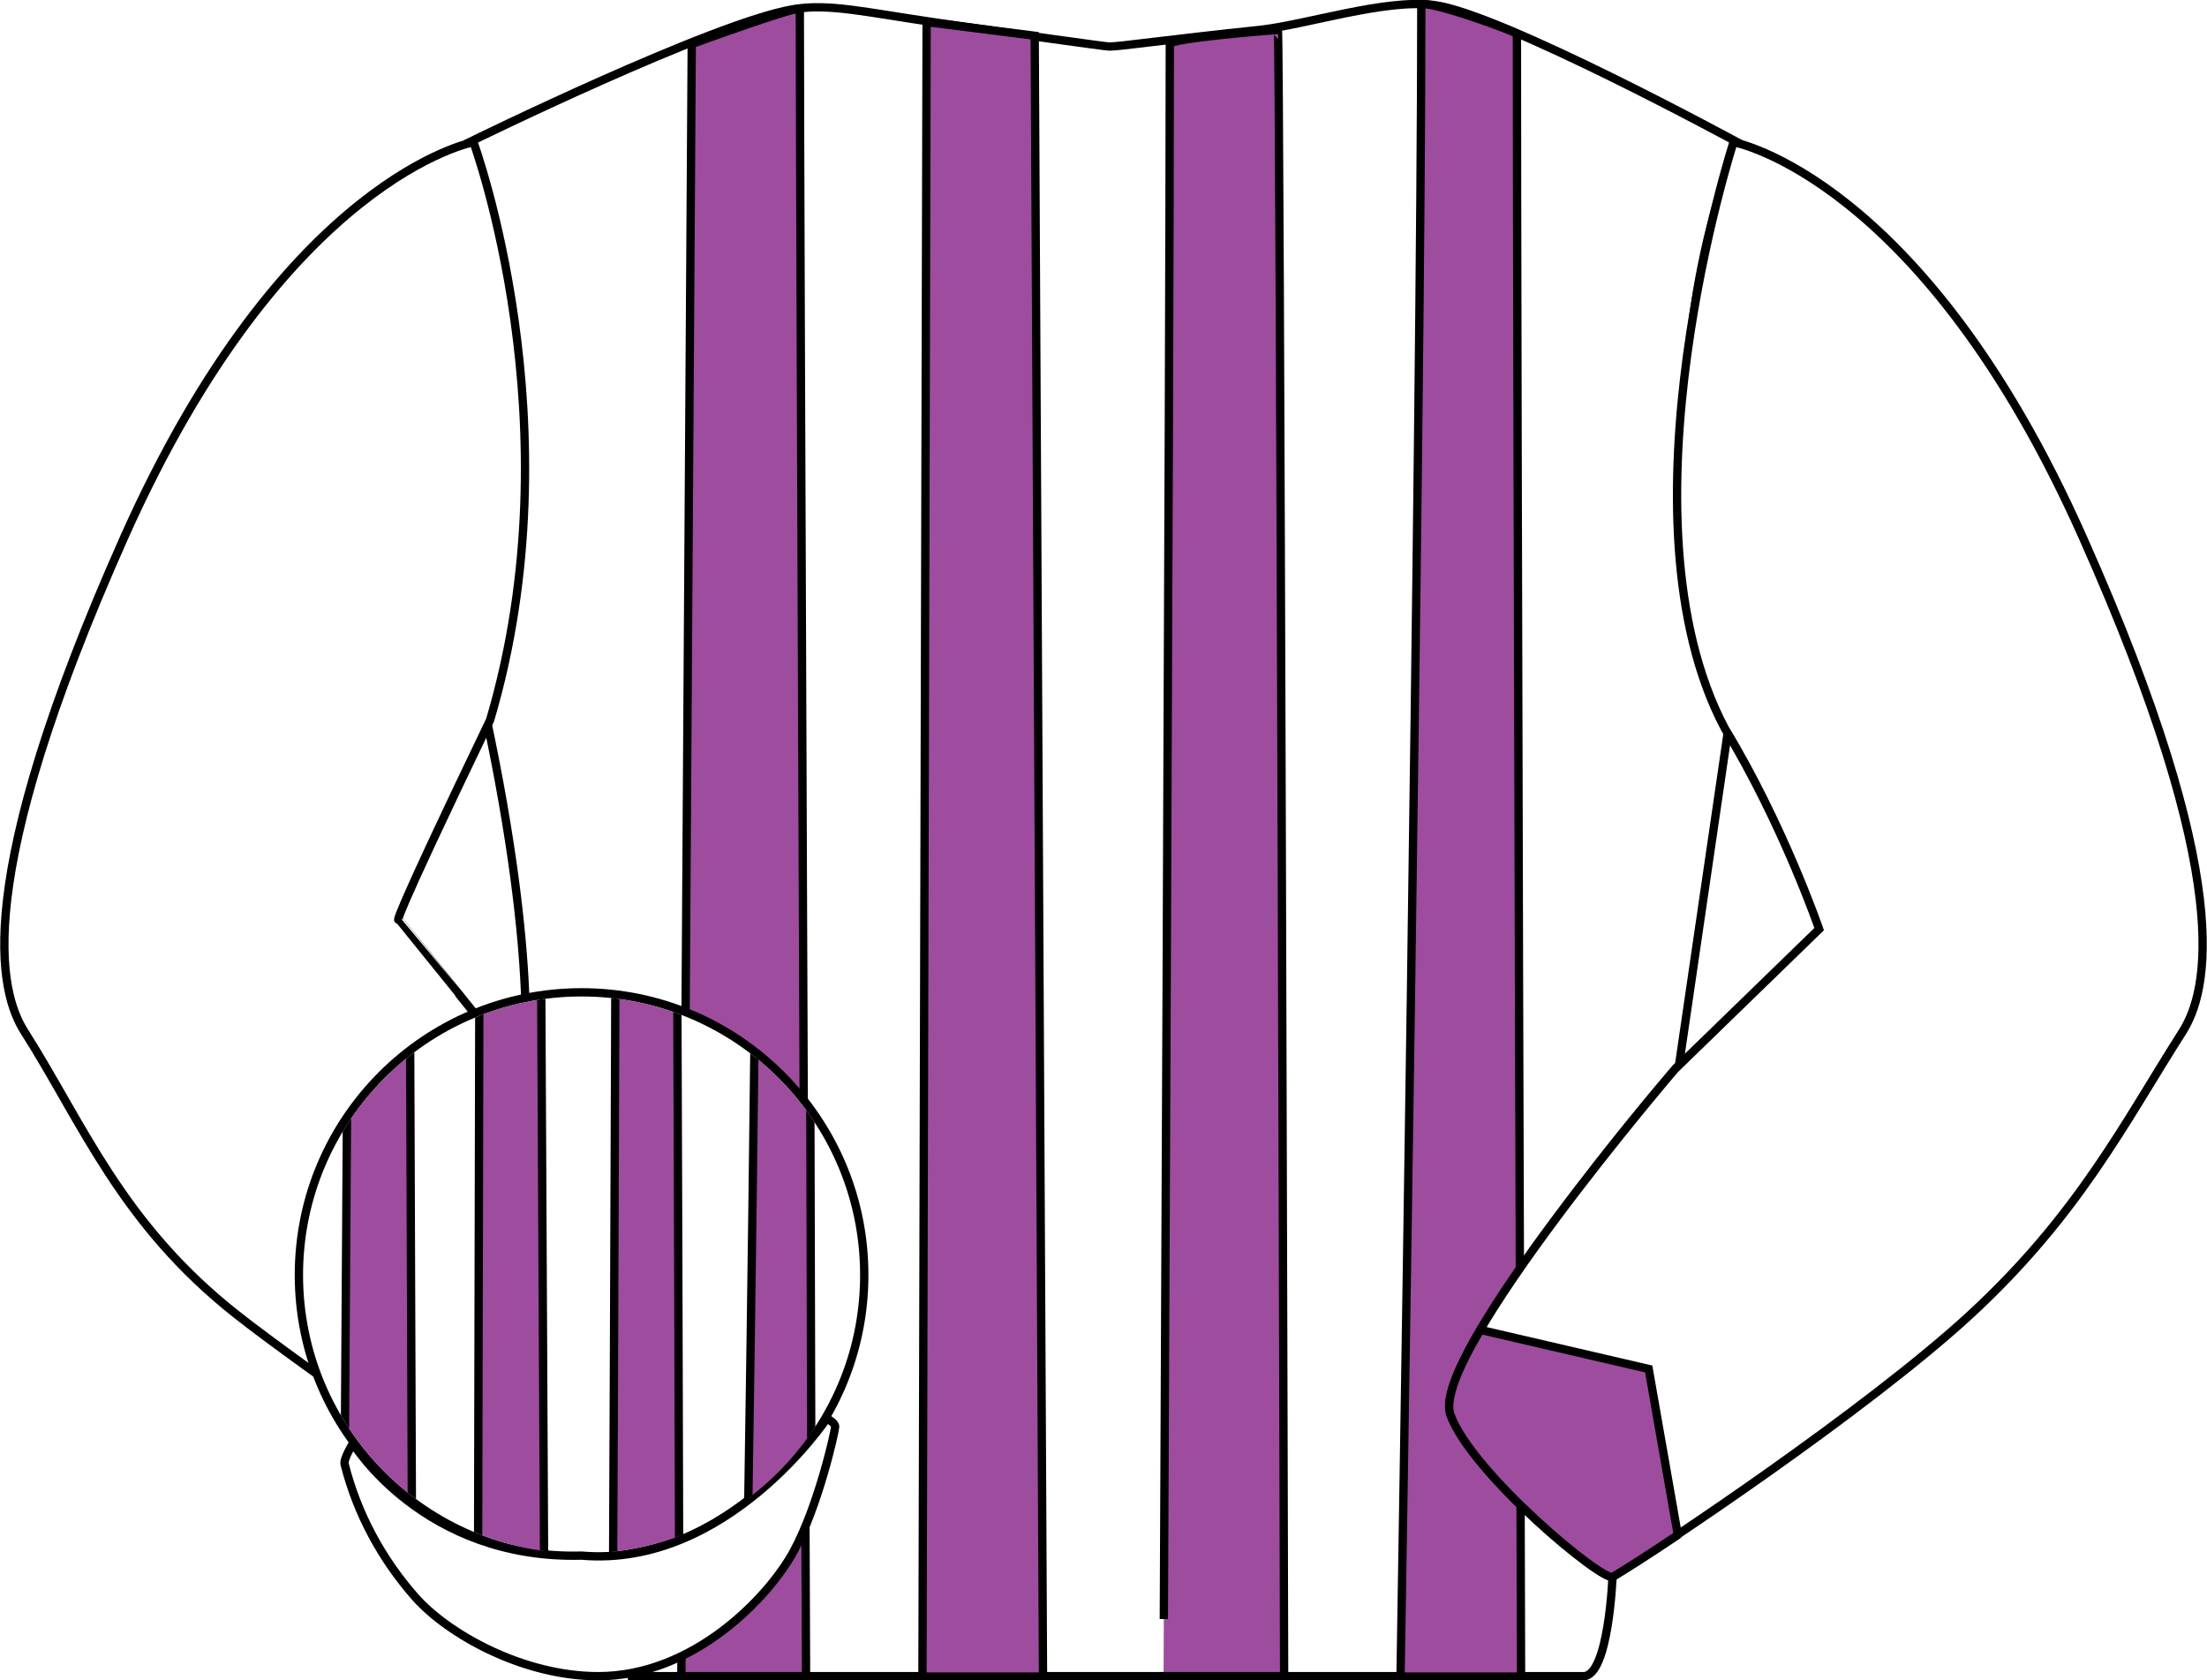
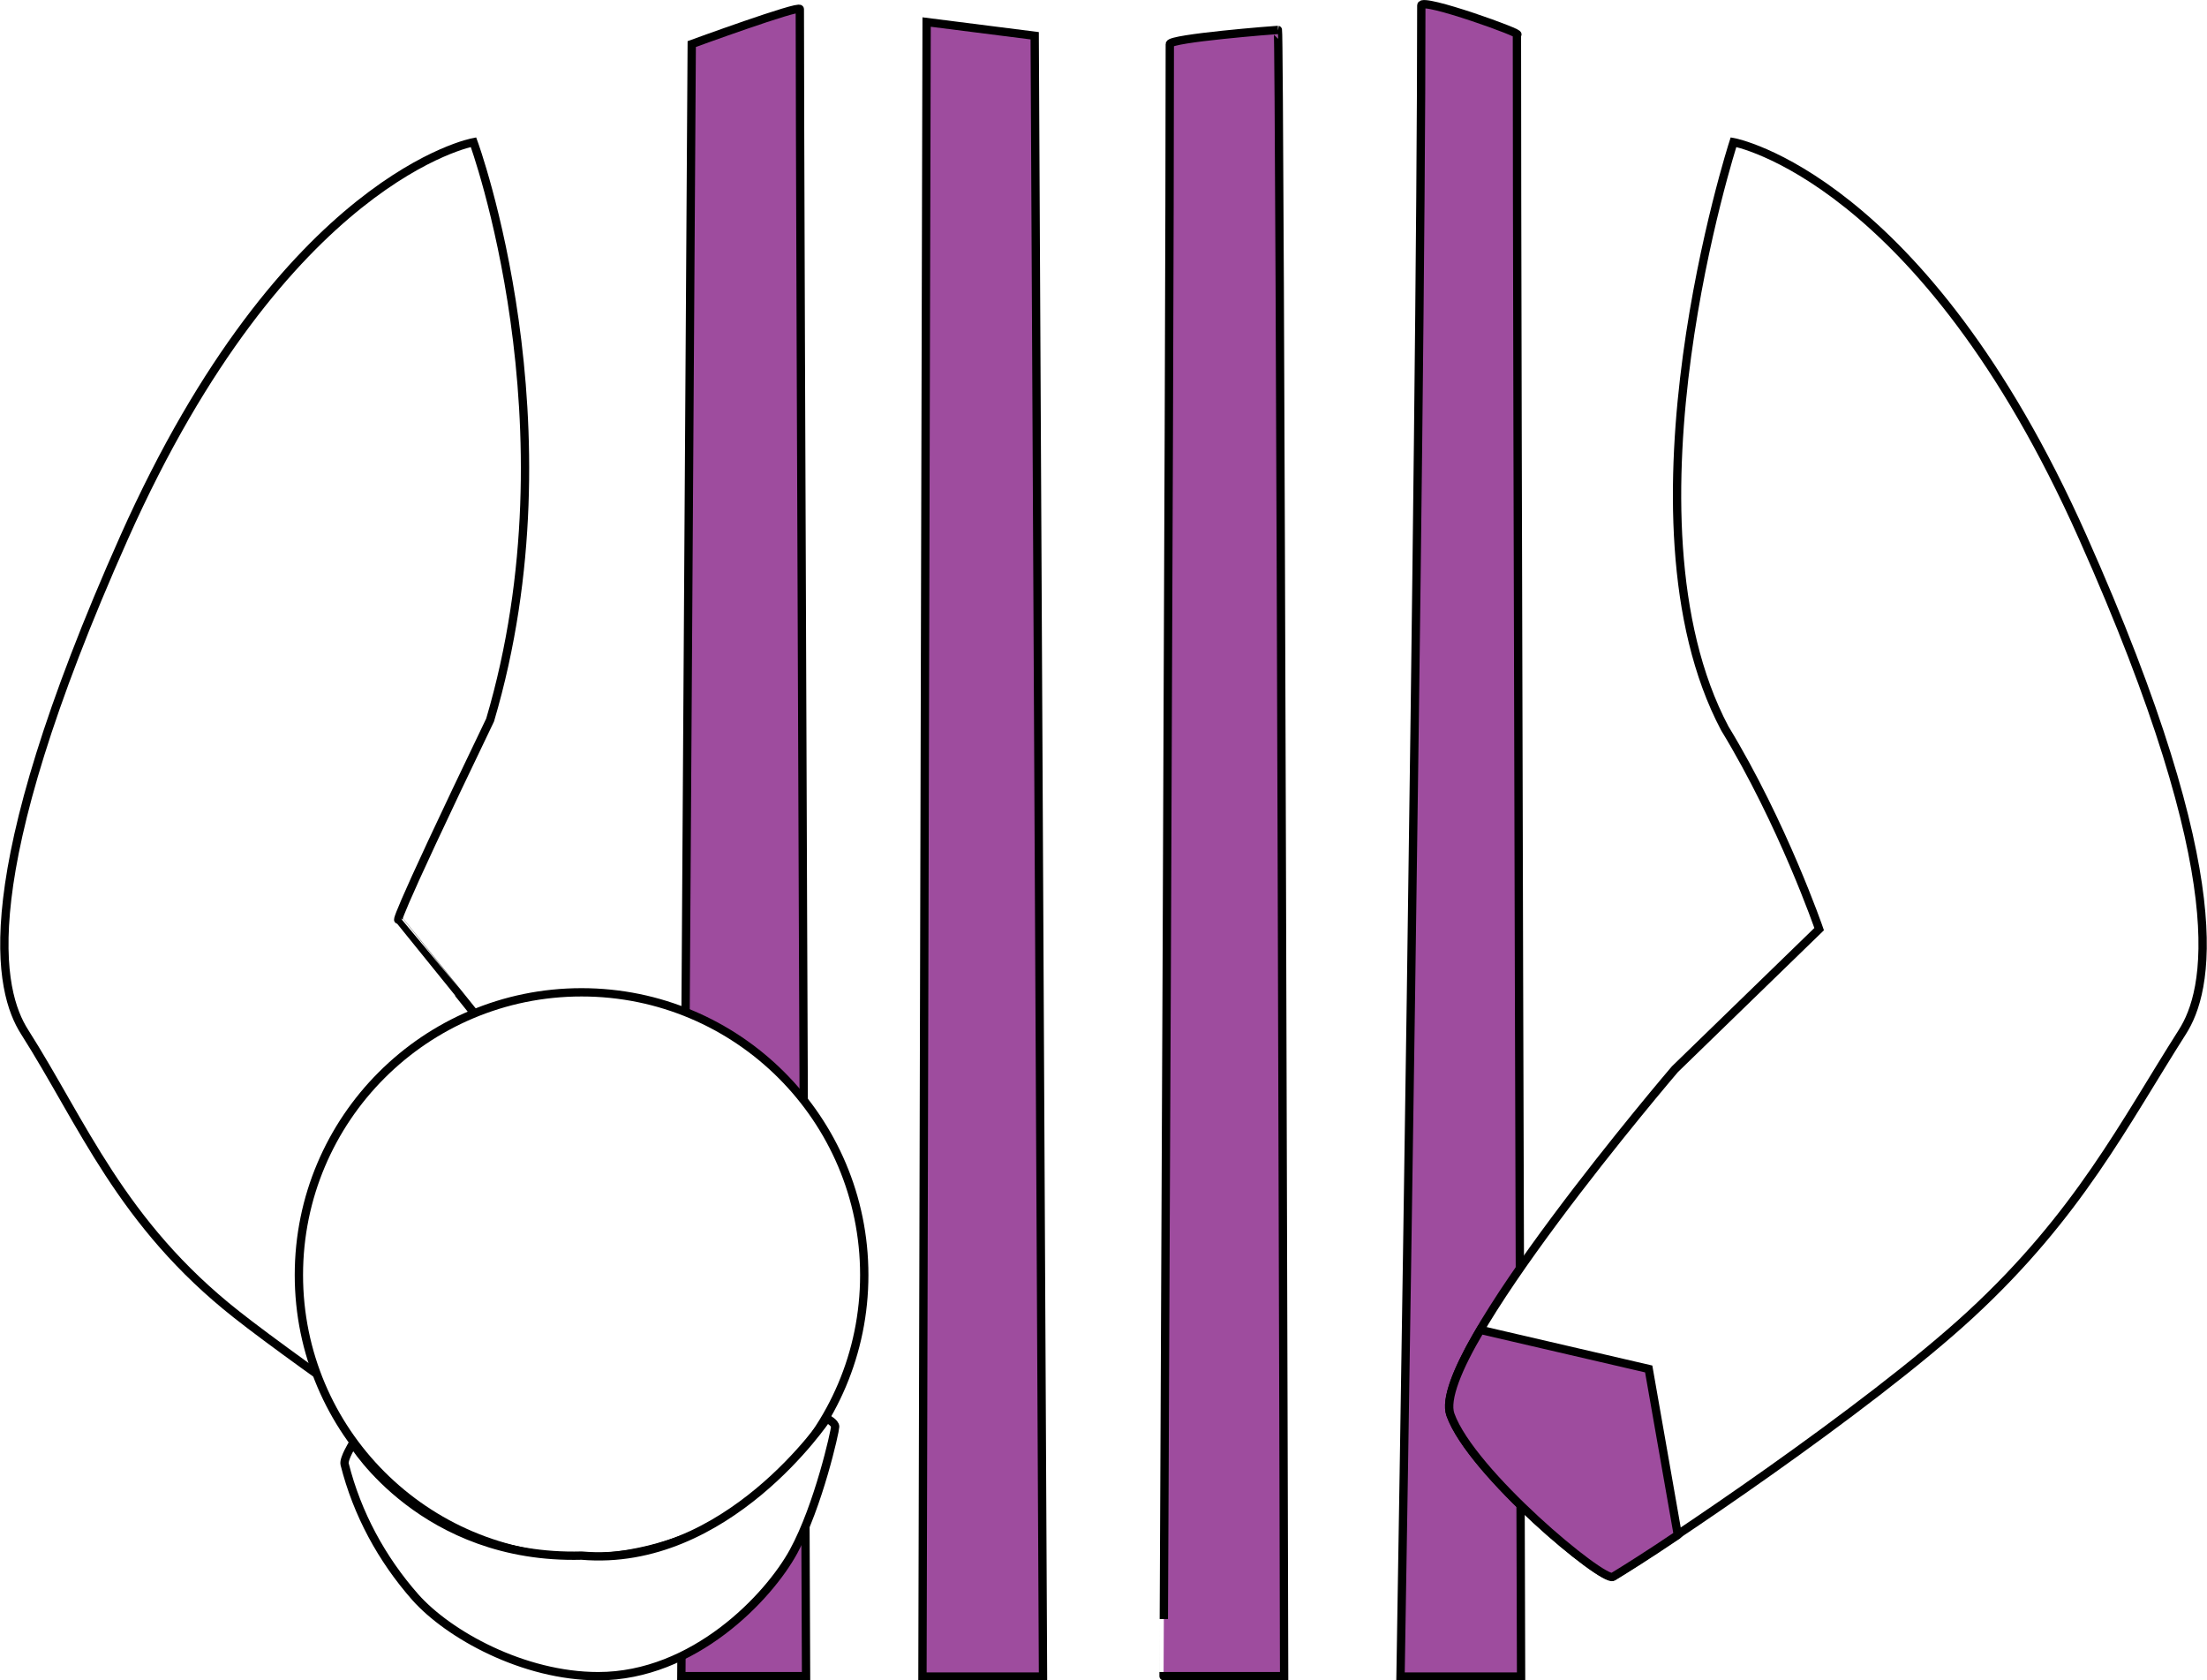
<svg xmlns="http://www.w3.org/2000/svg" xmlns:xlink="http://www.w3.org/1999/xlink" version="1.1" id="Livello_16378292921127" x="0px" y="0px" viewBox="0 0 530.9 404.2" style="enable-background:new 0 0 530.9 404.2;" xml:space="preserve">
  <style type="text/css">
	#Livello_16378292921127 .st0{fill:#FFFFFF;stroke:#000000;stroke-width:2;stroke-miterlimit:10;}
	#Livello_16378292921127 .st1{fill:#9E4C9E;stroke:#000000;stroke-width:2;stroke-miterlimit:10;}
	#Livello_16378292921127 .st2{display:none;fill:none;stroke:#000000;stroke-width:2;stroke-linecap:round;stroke-linejoin:round;}
	#Livello_16378292921127 .st3{fill:none;}
	#Livello_16378292921127 .st4{clip-path:url(#SVGID_00000124870036910266767900000013694251952418496173_);}
</style>
-   <path class="st0" d="M183.9,339.2c-5,6-37,41-37,41l5,23h229c6.1,0,7-24,7-24l-39-39c0,0,11.9-27.3,13-29c19-29,42-55,42-55l12-82  c0,0-25-69,2-140c0,0-57-31-73-33c-11.9-1.5-30.7,4.8-42,6c-21.9,2.3-33.6,4-36,4c-1,0-22.9-3.1-41.2-5.7  c-17.9-2.6-26.1-4.7-34.8-3.3c-19.3,3.2-78,32-78,32s23,58,4,138c13,61,9,86,9,86L183.9,339.2z" />
  <path class="st1" d="M166.4,10.6c0,0,26-9.5,26-8.4c0,42,1.5,401,1.5,401h-30L166.4,10.6z" />
  <path class="st1" d="M364.9,8.3c2,0-23-9-23-7c0,100.5-5,402-5,402h29C365.9,403.3,364.9,87.3,364.9,8.3z" />
  <path class="st1" d="M281.4,10.6c0-1.4,25.5-3.4,26-3.4s1.5,396,1.5,396h-29C279.9,403.3,281.4,86.3,281.4,10.6z" />
  <polygon class="st1" points="248.9,8.6 222.9,5.3 221.9,403.3 250.9,403.3 " />
  <path class="st0" d="M185.9,337.2c-1,4-31,41-37,43c-3,1-29-19-29-19s-47.2-32.5-63-45c-27.8-21.9-37-46-51-68  c-6.1-9.6-13-36,24-119c38.7-86.7,84-95,84-95s25,68,4,139c-25,52-22,48-22,48S186.9,333.2,185.9,337.2z" />
  <path class="st0" d="M388,379.2c10.7-6.4,61.3-40.2,86-63c26-24,37-46,51-68c6.1-9.6,13-36-24-119c-38.6-86.7-84-95-84-95  s-29.1,90-2.1,141c14,23,22.7,48.3,22.7,48.3l-34.7,33.7c0,0-59,69-54,83S385.6,380.6,388,379.2z" />
  <circle class="st2" cx="84.4" cy="122.7" r="21.5" />
  <circle class="st2" cx="50.4" cy="176.4" r="21.5" />
  <circle class="st2" cx="50.4" cy="240.7" r="21.5" />
  <circle class="st2" cx="94.4" cy="283.7" r="21.5" />
  <circle class="st2" cx="444.4" cy="122.7" r="21.5" />
  <circle class="st2" cx="478.4" cy="176.4" r="21.5" />
-   <circle class="st2" cx="478.4" cy="240.7" r="21.5" />
  <circle class="st2" cx="434.4" cy="283.7" r="21.5" />
  <polygon class="st2" points="61.9,105.2 80.8,105.2 87,87.8 92.7,104.6 111,105.2 96.5,116.2 102.2,133.9 87,123.5 71.3,135   77.3,116.2 " />
  <polygon class="st2" points="31.9,163.7 50.8,163.7 57,146.3 62.7,163.1 81,163.7 66.5,174.8 72.2,192.4 57,182 41.3,193.5   47.3,174.8 " />
  <polygon class="st2" points="31.9,228.2 50.8,228.2 57,210.8 62.7,227.6 81,228.2 66.5,239.2 72.2,256.9 57,246.5 41.3,258   47.3,239.2 " />
  <polygon class="st2" points="77.4,280.7 96.3,280.7 102.5,263.3 108.2,280.1 126.5,280.7 112,291.8 117.7,309.4 102.5,299   86.8,310.5 92.8,291.8 " />
  <polygon class="st2" points="469.5,105.2 450.6,105.2 444.4,87.8 438.6,104.6 420.4,105.2 434.9,116.2 429.2,133.9 444.4,123.5   460,135 454.1,116.2 " />
  <polygon class="st2" points="499.5,163.7 480.6,163.7 474.4,146.3 468.6,163.1 450.4,163.7 464.9,174.8 459.2,192.4 474.4,182   490,193.5 484.1,174.8 " />
  <polygon class="st2" points="499.5,228.2 480.6,228.2 474.4,210.8 468.6,227.6 450.4,228.2 464.9,239.2 459.2,256.9 474.4,246.5   490,258 484.1,239.2 " />
  <polygon class="st2" points="454,280.7 435.1,280.7 428.9,263.3 423.1,280.1 404.9,280.7 419.4,291.8 413.7,309.4 428.9,299   444.5,310.5 438.6,291.8 " />
  <path class="st2" d="M51.9,88.2l74,16c0,0,1,7-2,43l-94-18C36,114.9,43.3,101.2,51.9,88.2z" />
-   <path class="st2" d="M405.9,103.2l73-15c0,0,18,30,22,42c0,3-92,19-94,18S400.9,104.2,405.9,103.2z" />
  <path class="st2" d="M14.9,167.2l93,26l-12,28l-94-6C1.9,215.2,8.9,177.2,14.9,167.2z" />
  <path class="st2" d="M424.9,193.2c0,0,85-24,91-26c4,6,14,46,12,43c-2,1-90,13-90,13L424.9,193.2z" />
-   <path class="st2" d="M11.9,257.2l101-17l20,22c0,0-99,42-91,38C26.9,282.2,11.9,257.2,11.9,257.2z" />
  <path class="st2" d="M420.9,240.2c0,0,64,7,102,11c-10,18-29,44-29,44s-101-24-100-27S420.9,240.2,420.9,240.2z" />
  <path class="st2" d="M549.9,287.2" />
  <path class="st2" d="M52.9,88.2c1,1,73,16,73,16s1,7-2,43l-94-18C29.9,129.2,40.9,104.2,52.9,88.2z" />
  <path class="st2" d="M404.9,103.2l74-15c0,0,18,30,22,42c0,3-95,18-95,18S400.9,112.2,404.9,103.2z" />
  <circle class="st0" cx="139.9" cy="306.7" r="68" />
  <path class="st0" d="M198.9,341.2c0,0,2,1,2,2s-4,19-10,30s-24,30-47,30c-18,0-36-10-44-19c-8.1-9.2-14-20.1-17-32c-0.3-1.3,2-5,2-5  s17,28,55,27C174.9,377.2,198.9,341.2,198.9,341.2z" />
  <path class="st1" d="M356.1,319.9c-5.4,9.1-8.5,16.7-7.2,20.4c5,14,36.8,40.4,39.1,39c2.8-1.7,8.4-5.2,15.5-10l0.1-0.1l-7-39.9  L356.1,319.9z" />
  <g>
    <g>
      <circle id="SVGID_1_" class="st3" cx="139.9" cy="306.7" r="67" />
    </g>
    <g>
      <g>
        <defs>
-           <circle id="SVGID_00000145044470221101844970000003138672864546981517_" cx="139.9" cy="306.7" r="67" />
-         </defs>
+           </defs>
        <clipPath id="SVGID_00000027574931659915566250000009310488863932699825_">
          <use xlink:href="#SVGID_00000145044470221101844970000003138672864546981517_" style="overflow:visible;" />
        </clipPath>
        <g style="clip-path:url(#SVGID_00000027574931659915566250000009310488863932699825_);">
          <path class="st1" d="M83.9,199.7l-1.4,219.4h16.8c0,0-0.8-200.6-0.8-224.1C98.4,194.4,83.9,199.7,83.9,199.7z" />
          <path class="st1" d="M194.8,198.4c1.1,0-12.9-5-12.9-3.9c0,56.2-2.8,224.7-2.8,224.7h16.2C195.4,419.1,194.8,242.5,194.8,198.4z      " />
          <path class="st1" d="M148.1,199.7c0,42.3-0.8,219.4-0.8,219.4h16.2c0,0-0.6-221.3-0.8-221.3S148.1,198.9,148.1,199.7z" />
          <polygon class="st1" points="115.4,196.7 114.9,419.1 131.1,419.1 130,198.6     " />
        </g>
      </g>
    </g>
  </g>
</svg>